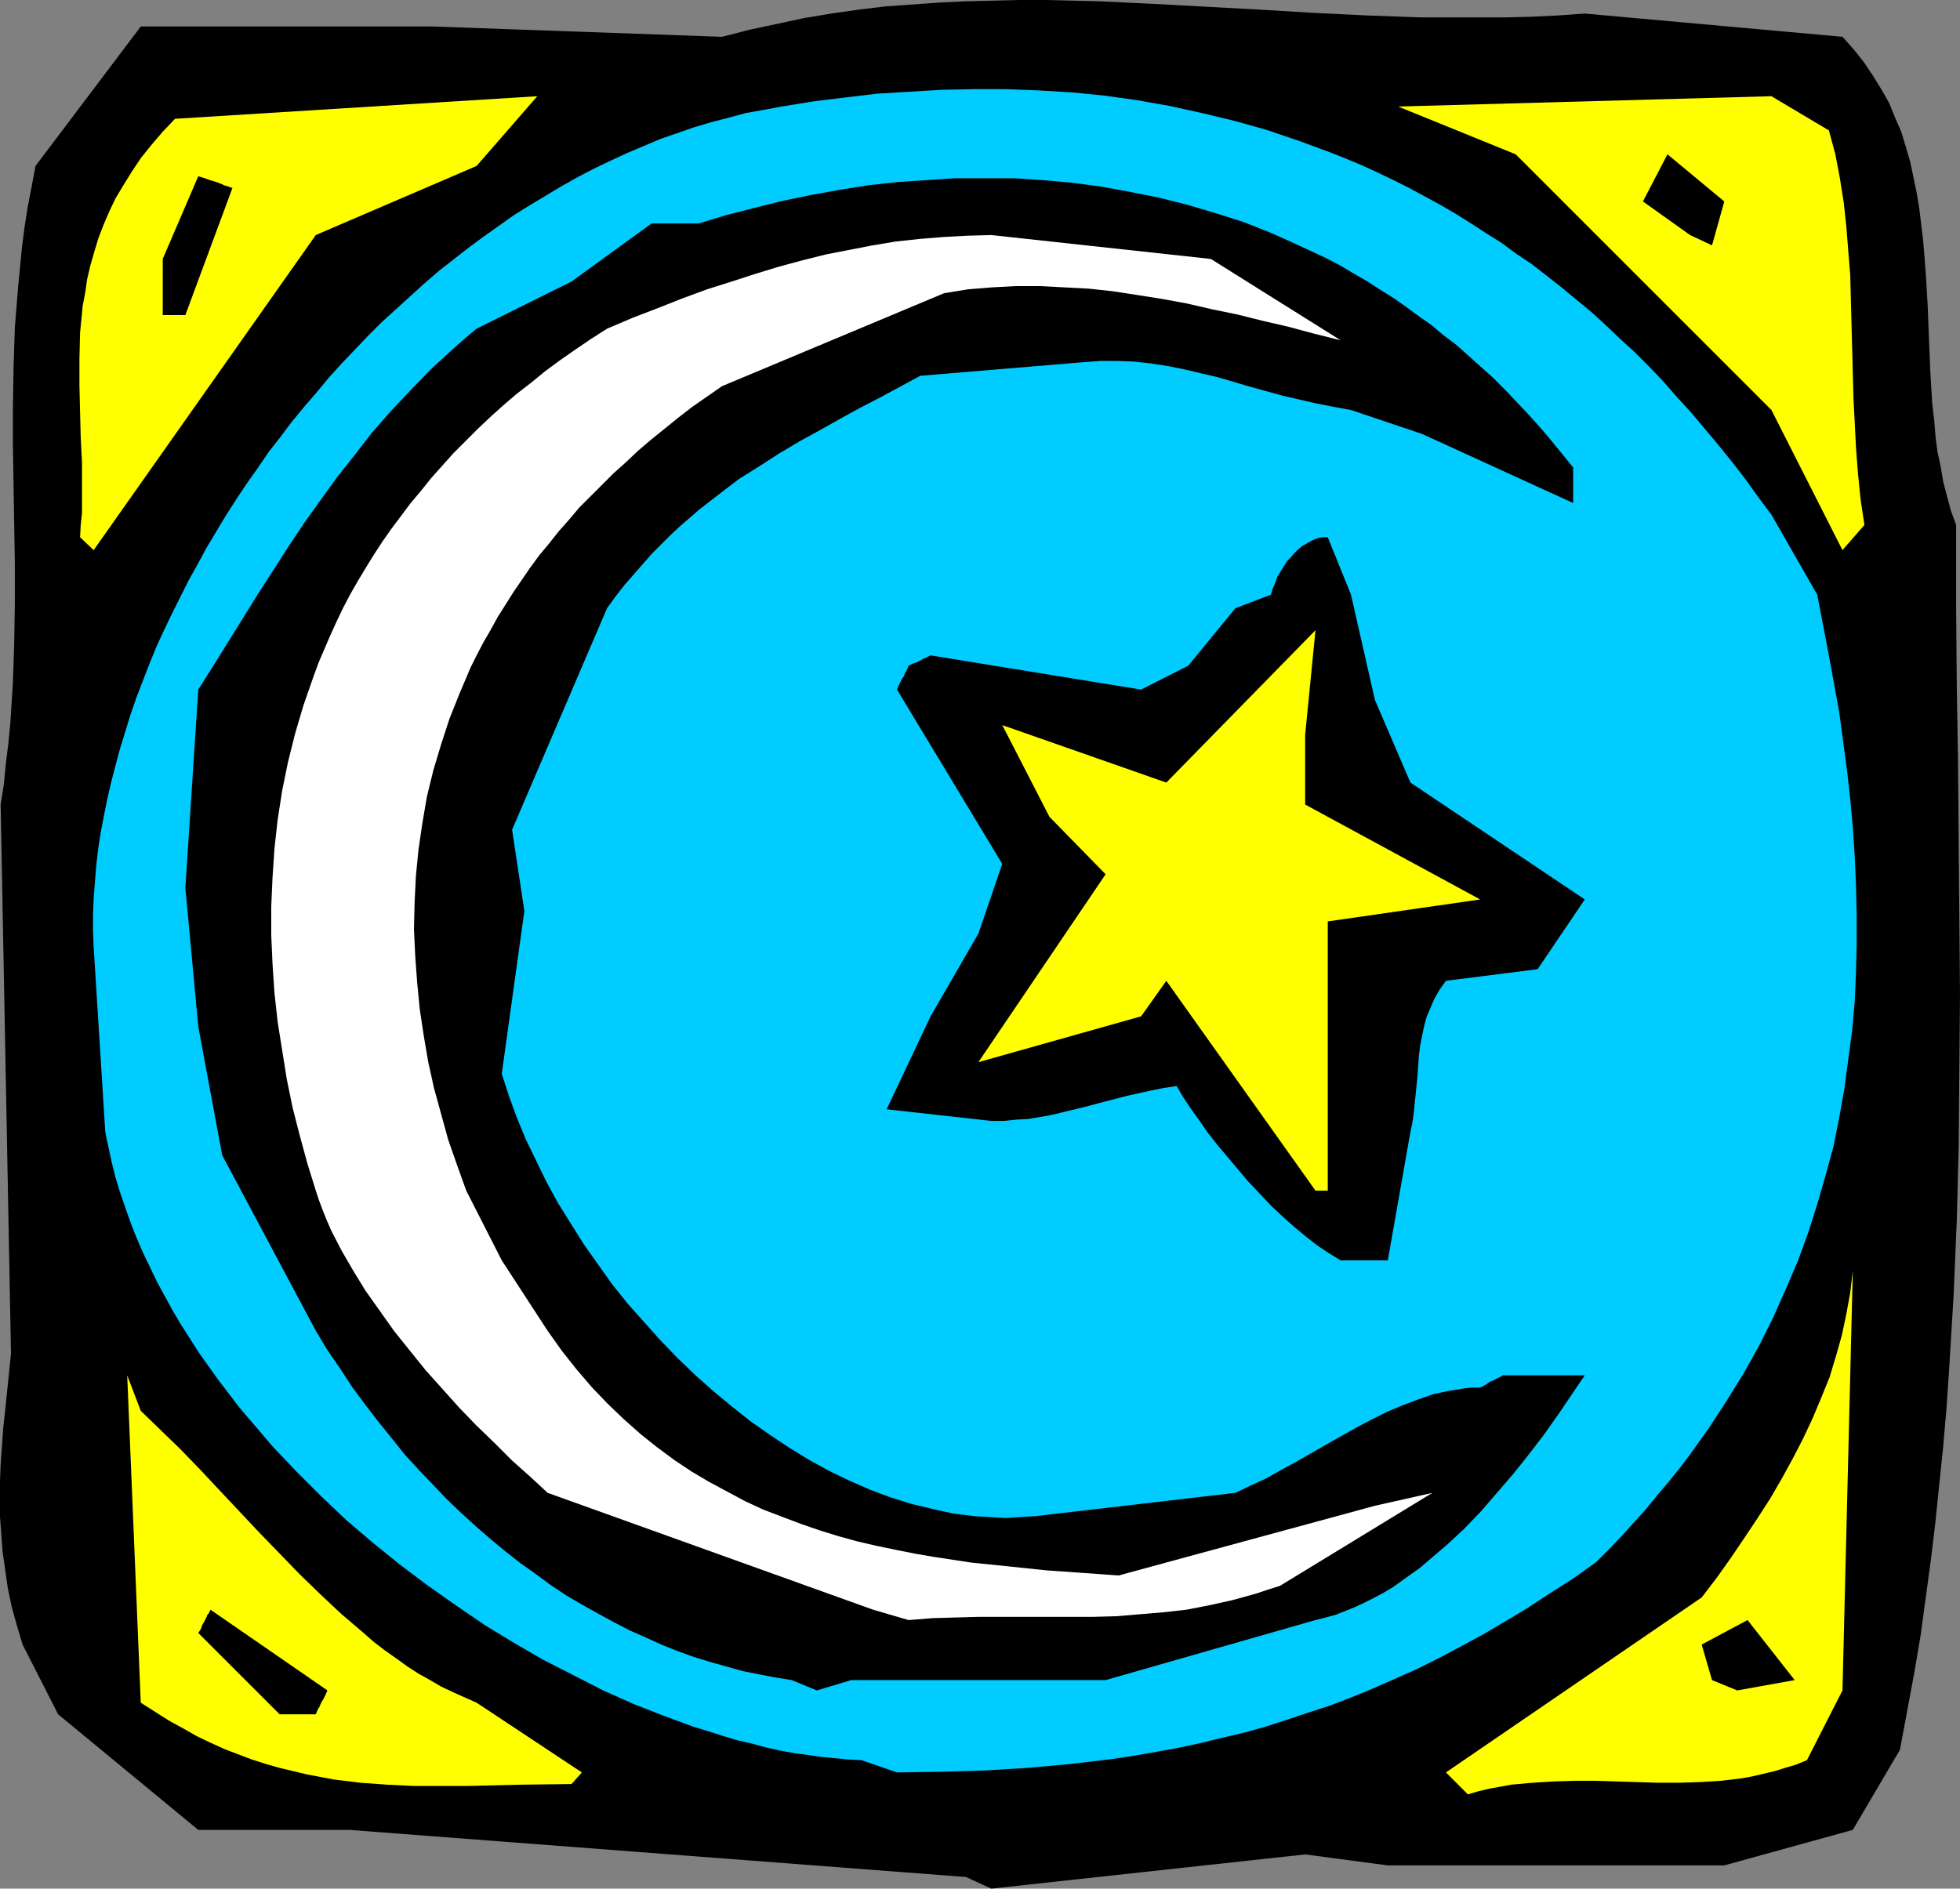
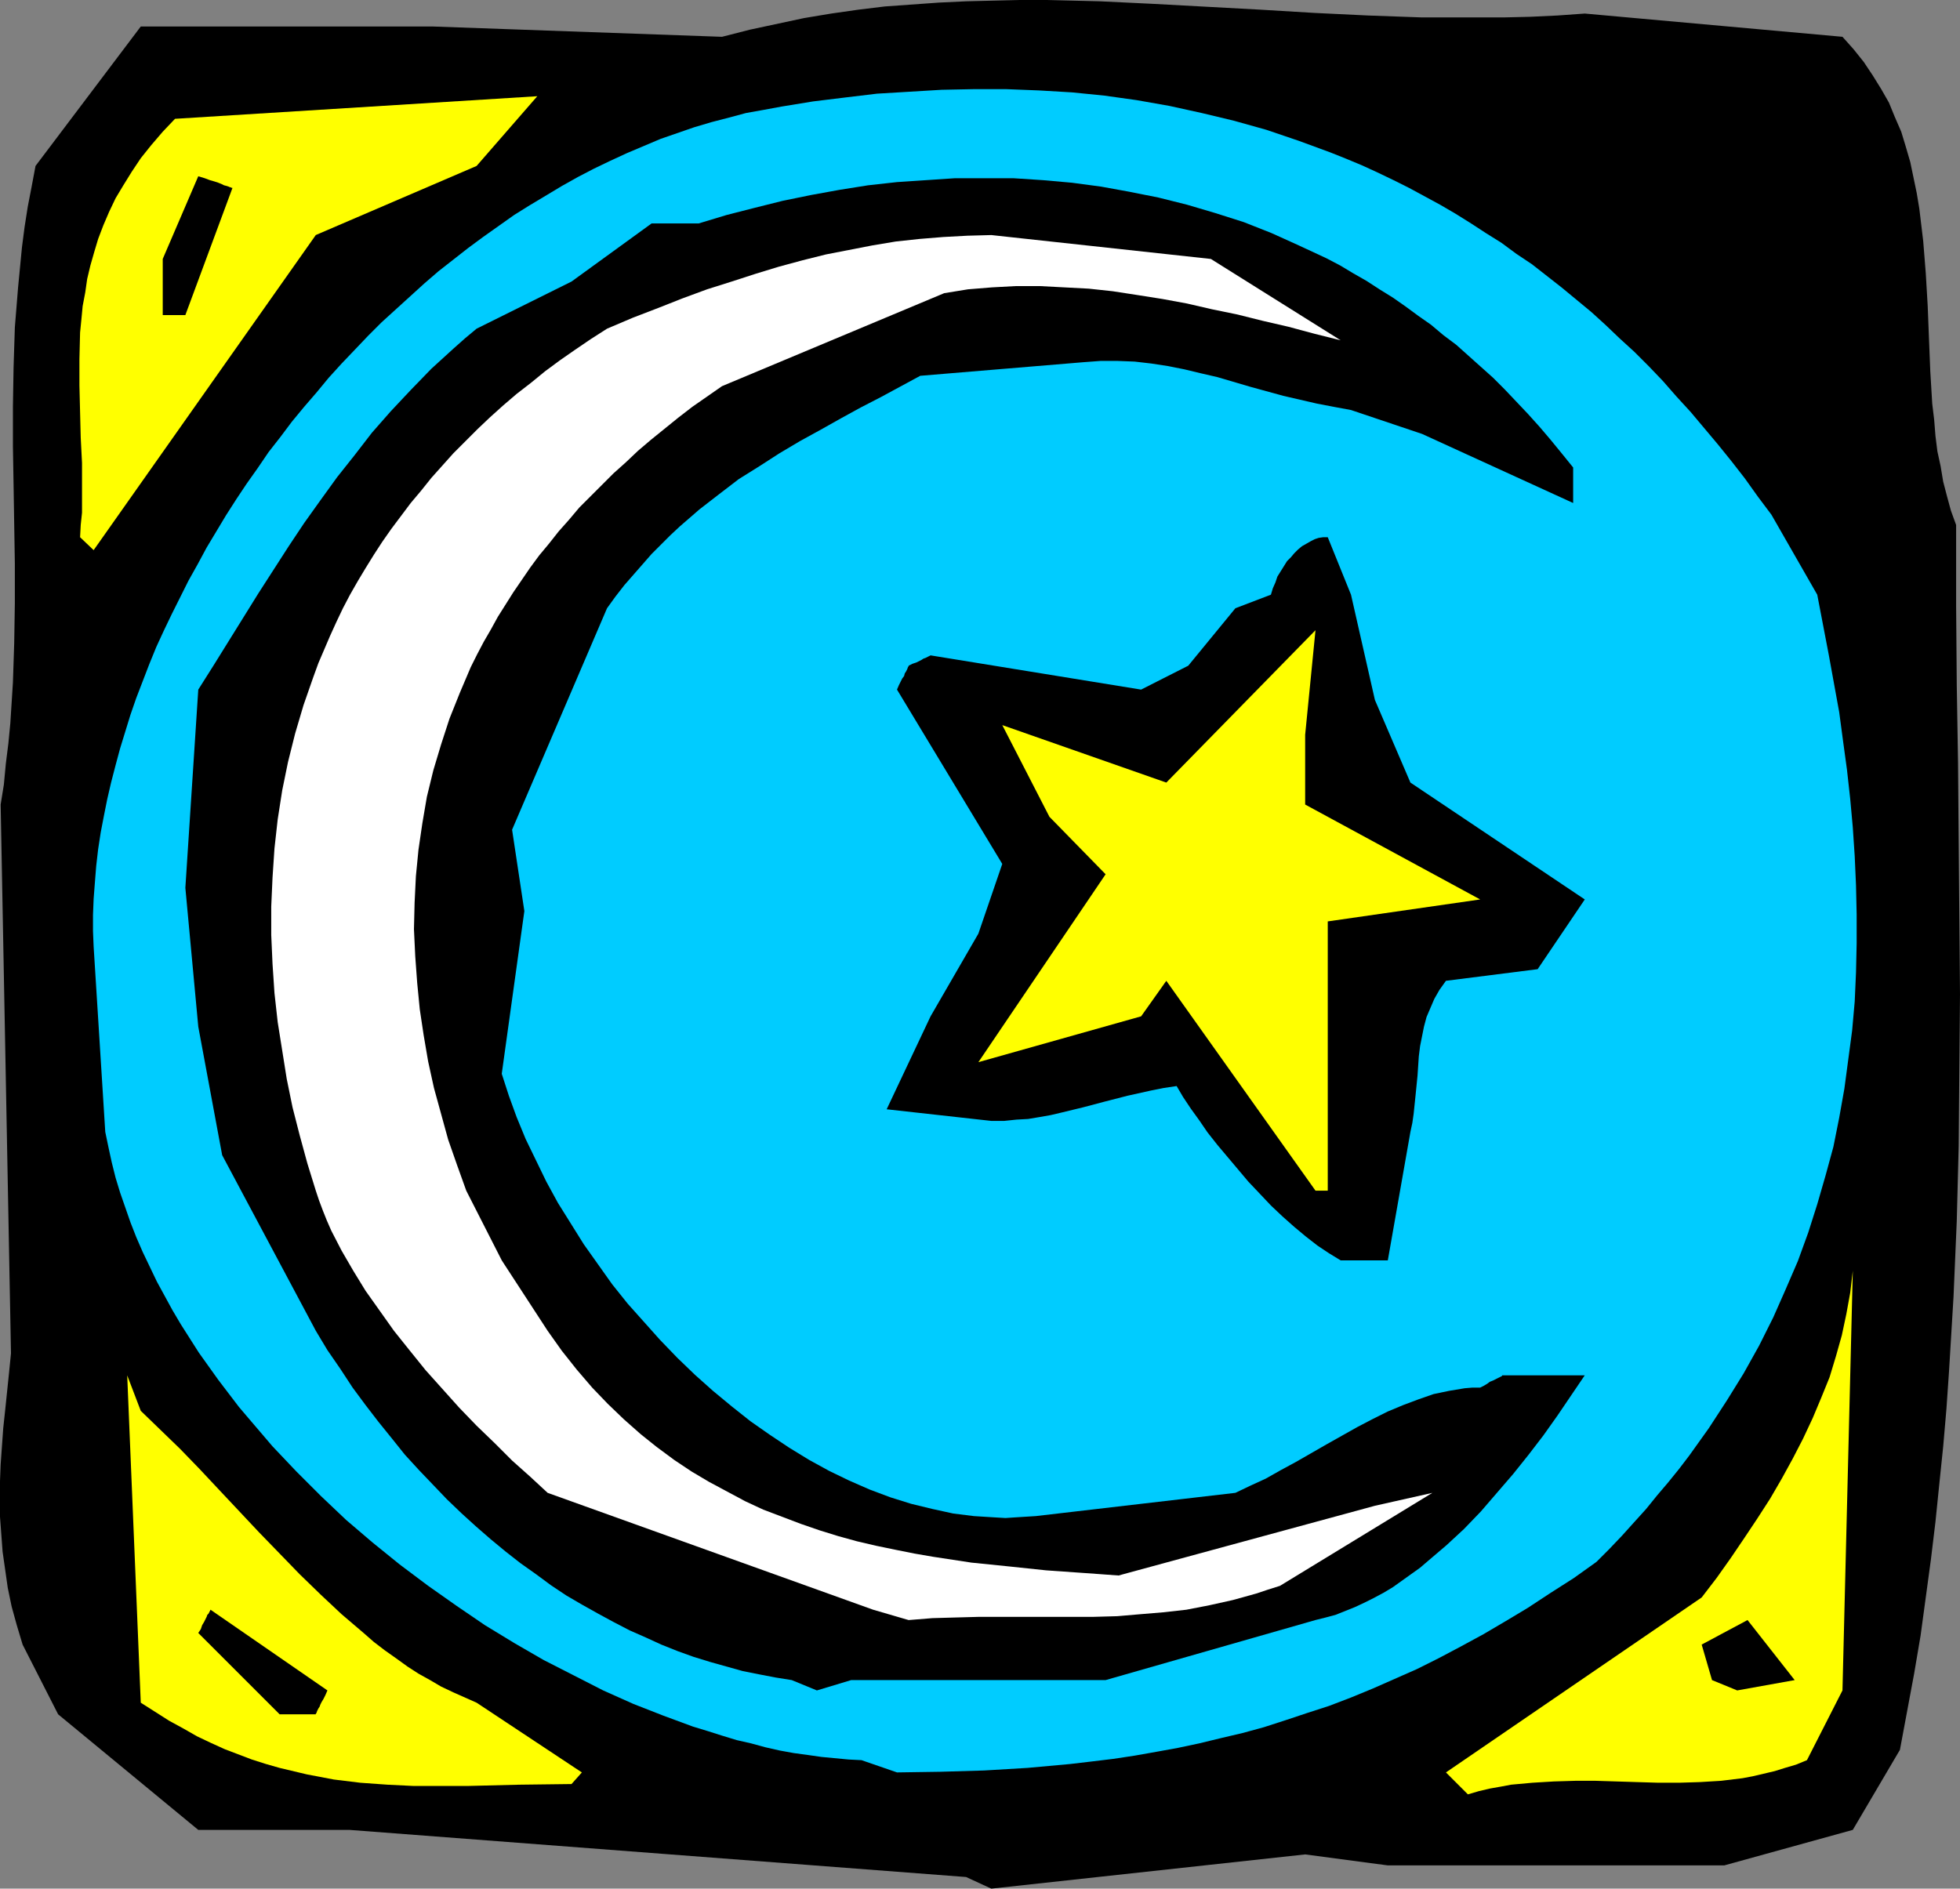
<svg xmlns="http://www.w3.org/2000/svg" xmlns:ns1="http://sodipodi.sourceforge.net/DTD/sodipodi-0.dtd" xmlns:ns2="http://www.inkscape.org/namespaces/inkscape" version="1.0" width="129.766mm" height="125.071mm" id="svg14" ns1:docname="Patch 26.wmf">
  <rect width="100%" height="100%" fill="#808080" stroke="none" />
  <ns1:namedview id="namedview14" pagecolor="#ffffff" bordercolor="#000000" borderopacity="0.25" ns2:showpageshadow="2" ns2:pageopacity="0.0" ns2:pagecheckerboard="0" ns2:deskcolor="#d1d1d1" ns2:document-units="mm" />
  <defs id="defs1">
    <pattern id="WMFhbasepattern" patternUnits="userSpaceOnUse" width="6" height="6" x="0" y="0" />
  </defs>
  <path style="fill:#000000;fill-opacity:1;fill-rule:evenodd;stroke:none" d="M 241.753,469.801 87.426,458.003 H 49.611 L 14.544,429.075 5.656,411.621 4.202,406.773 2.909,402.086 1.939,397.399 1.293,392.874 0.646,388.349 0.323,383.986 0,379.622 v -4.363 -4.525 l 0.162,-4.202 0.646,-9.05 0.485,-4.525 0.485,-4.687 0.485,-4.687 0.485,-4.848 -2.586,-137.369 0.808,-5.01 0.485,-5.172 0.646,-5.172 0.485,-5.01 0.646,-10.181 0.323,-9.858 0.162,-10.02 v -9.858 L 3.394,121.369 3.232,111.673 v -9.858 L 3.394,91.956 3.717,81.936 4.525,71.917 5.01,66.907 5.494,61.897 6.141,56.887 6.949,51.715 7.918,46.705 8.888,41.534 35.229,6.626 h 72.882 l 72.558,2.586 6.949,-1.778 6.787,-1.454 6.787,-1.454 6.787,-1.131 6.787,-0.97 6.626,-0.808 6.787,-0.485 6.787,-0.485 6.787,-0.323 6.626,-0.162 L 255.166,0 h 6.787 l 13.251,0.323 13.413,0.646 26.826,1.454 13.413,0.808 13.413,0.646 13.574,0.485 h 6.787 6.626 6.949 l 6.787,-0.162 6.787,-0.323 6.787,-0.485 64.478,5.818 2.747,3.071 2.586,3.232 2.262,3.394 2.101,3.394 1.939,3.394 1.454,3.555 1.616,3.717 1.131,3.717 1.131,3.879 0.808,3.879 0.808,3.879 0.646,3.879 0.485,4.04 0.485,4.04 0.646,8.081 0.485,8.242 0.323,8.242 0.323,8.081 0.485,8.081 0.485,4.04 0.323,4.04 0.485,3.879 0.808,3.717 0.646,3.879 0.97,3.717 0.97,3.555 1.293,3.555 v 20.201 l 0.162,19.878 0.323,19.555 0.162,19.555 0.162,19.232 0.162,19.07 -0.162,19.07 -0.162,18.908 -0.485,18.747 -0.808,18.908 -1.131,18.747 -0.646,9.373 -0.808,9.373 -0.97,9.373 -0.97,9.535 -1.131,9.373 -1.293,9.535 -1.293,9.535 -1.616,9.535 -1.778,9.535 -1.778,9.535 -11.797,20.04 -32.158,8.889 h -52.197 -31.997 l -20.685,-2.747 -78.538,8.565 z" id="path1" />
  <path style="fill:#ffff00;fill-opacity:1;fill-rule:evenodd;stroke:none" d="m 143.016,446.529 -13.09,0.162 -13.09,0.323 h -6.626 -6.626 l -6.626,-0.323 -6.787,-0.485 -6.626,-0.808 -3.394,-0.646 -3.394,-0.646 -3.394,-0.808 -3.394,-0.808 -3.394,-0.97 -3.555,-1.131 -3.394,-1.293 -3.394,-1.293 -3.555,-1.616 -3.394,-1.616 -3.394,-1.939 -3.555,-1.939 -3.555,-2.263 -3.555,-2.263 -3.394,-81.936 3.394,8.889 4.848,4.687 5.01,4.848 4.848,5.01 4.848,5.172 5.01,5.333 5.01,5.333 5.171,5.333 5.01,5.172 5.333,5.172 5.171,4.848 5.494,4.687 2.586,2.263 2.747,2.101 2.747,1.939 2.909,2.101 2.747,1.778 2.909,1.616 2.747,1.616 3.07,1.454 2.909,1.293 2.909,1.293 26.341,17.454 z" id="path2" />
  <path style="fill:#ffff00;fill-opacity:1;fill-rule:evenodd;stroke:none" d="m 361.822,443.62 63.994,-43.796 3.717,-4.848 3.555,-5.01 3.394,-5.01 3.232,-4.848 3.232,-5.01 2.909,-5.01 2.747,-5.01 2.586,-5.01 2.424,-5.172 2.101,-5.01 2.101,-5.172 1.616,-5.333 1.454,-5.172 1.131,-5.333 0.97,-5.333 0.646,-5.495 -2.586,105.047 -8.888,17.454 -2.747,1.131 -2.747,0.808 -2.586,0.808 -2.747,0.646 -2.747,0.646 -2.586,0.485 -5.333,0.646 -5.333,0.323 -5.171,0.162 h -5.171 l -5.333,-0.162 -10.342,-0.323 h -5.171 l -5.333,0.162 -5.333,0.323 -5.333,0.485 -2.586,0.485 -2.747,0.485 -2.747,0.646 -2.747,0.808 z" id="path3" />
  <path style="fill:#00ccff;fill-opacity:1;fill-rule:evenodd;stroke:none" d="m 215.574,440.549 -3.232,-0.162 -3.394,-0.323 -3.394,-0.323 -3.394,-0.485 -3.555,-0.485 -3.555,-0.646 -3.555,-0.808 -3.555,-0.97 -3.555,-0.808 -3.717,-1.131 -3.555,-1.131 -3.717,-1.131 -7.434,-2.747 -7.434,-2.909 -7.595,-3.394 -7.272,-3.717 -7.595,-3.879 -7.272,-4.202 -7.434,-4.525 -7.11,-4.848 -7.11,-5.01 -7.11,-5.333 -6.787,-5.495 -6.626,-5.656 -6.302,-5.98 -6.141,-6.141 -5.979,-6.303 -5.656,-6.626 -2.747,-3.232 -2.586,-3.394 -2.586,-3.394 -2.424,-3.394 -2.424,-3.394 -2.262,-3.555 -2.262,-3.555 -2.101,-3.555 -1.939,-3.555 -1.939,-3.555 -1.778,-3.717 -1.778,-3.717 -1.616,-3.717 -1.454,-3.717 -1.293,-3.717 -1.293,-3.717 -1.131,-3.717 -0.97,-3.879 -0.808,-3.717 -0.808,-3.879 -2.909,-46.382 -0.162,-3.879 v -4.04 l 0.162,-4.04 0.323,-4.202 0.323,-4.04 0.485,-4.202 0.646,-4.202 0.808,-4.202 0.808,-4.04 0.97,-4.202 1.131,-4.363 1.131,-4.202 1.293,-4.202 1.293,-4.202 1.454,-4.202 1.616,-4.202 1.616,-4.202 1.778,-4.363 1.939,-4.202 1.939,-4.04 2.101,-4.202 2.101,-4.202 2.262,-4.04 2.262,-4.202 2.424,-4.04 2.424,-4.04 2.586,-4.04 2.586,-3.879 2.747,-3.879 2.747,-4.04 2.909,-3.717 2.909,-3.879 3.07,-3.717 3.07,-3.555 3.07,-3.717 3.232,-3.555 3.394,-3.555 3.232,-3.394 3.394,-3.394 3.555,-3.232 3.555,-3.232 3.555,-3.232 3.555,-3.071 3.717,-2.909 3.717,-2.909 3.717,-2.747 3.878,-2.747 3.878,-2.747 3.878,-2.424 4.04,-2.424 4.04,-2.424 4.04,-2.263 4.04,-2.101 4.04,-1.939 4.202,-1.939 4.202,-1.778 4.202,-1.778 4.202,-1.454 4.202,-1.454 4.363,-1.293 4.363,-1.131 4.202,-1.131 4.525,-0.808 4.363,-0.808 7.918,-1.293 7.918,-0.97 8.08,-0.97 8.08,-0.485 8.08,-0.485 8.08,-0.162 h 8.08 l 8.242,0.323 8.242,0.485 8.08,0.808 8.08,1.131 8.242,1.454 8.08,1.778 8.08,1.939 8.08,2.263 8.08,2.747 7.918,2.909 4.04,1.616 3.878,1.616 3.878,1.778 4.04,1.939 3.878,1.939 3.878,2.101 3.878,2.101 3.878,2.263 3.878,2.424 3.717,2.424 3.878,2.424 3.717,2.747 3.878,2.586 3.717,2.909 3.717,2.909 3.717,3.071 3.717,3.071 3.555,3.232 3.555,3.394 3.717,3.394 3.555,3.555 3.555,3.717 3.394,3.879 3.555,3.879 3.394,4.04 3.394,4.04 3.394,4.202 3.394,4.363 3.232,4.525 3.394,4.525 11.474,20.04 2.909,15.191 1.293,7.111 1.293,7.111 0.97,7.272 0.97,7.111 0.808,7.272 0.646,7.111 0.485,7.272 0.323,7.272 0.162,7.272 v 7.272 l -0.162,7.272 -0.323,7.272 -0.646,7.272 -0.97,7.272 -0.97,7.272 -1.293,7.272 -1.454,7.272 -1.939,7.111 -2.101,7.272 -2.262,7.111 -2.586,7.111 -3.07,7.111 -3.07,6.949 -3.555,7.111 -3.878,6.949 -4.202,6.788 -4.525,6.949 -2.424,3.394 -2.424,3.394 -2.586,3.394 -2.747,3.394 -2.747,3.232 -2.747,3.394 -3.07,3.394 -2.909,3.232 -3.232,3.394 -3.232,3.232 -5.656,4.04 -5.818,3.717 -5.656,3.717 -5.656,3.394 -5.494,3.232 -5.656,3.071 -5.494,2.909 -5.494,2.747 -5.494,2.424 -5.494,2.424 -5.494,2.263 -5.494,2.101 -5.494,1.778 -5.333,1.778 -5.494,1.778 -5.333,1.454 -5.494,1.293 -5.333,1.293 -5.333,1.131 -5.333,0.97 -5.494,0.97 -5.333,0.808 -5.333,0.646 -5.494,0.646 -10.666,0.97 -10.827,0.646 -10.989,0.323 -10.827,0.162 z" id="path4" />
  <path style="fill:#000000;fill-opacity:1;fill-rule:evenodd;stroke:none" d="m 69.973,429.075 -20.362,-20.363 0.646,-0.97 0.323,-0.97 0.485,-0.808 0.646,-1.293 0.162,-0.485 0.323,-0.323 0.162,-0.323 0.162,-0.323 0.162,-0.323 v 0 l 29.25,20.201 -0.485,1.131 -0.485,0.97 -0.485,0.808 -0.323,0.646 -0.162,0.485 -0.323,0.485 -0.162,0.323 -0.162,0.323 -0.162,0.485 -0.162,0.162 v 0.162 z" id="path5" />
  <path style="fill:#000000;fill-opacity:1;fill-rule:evenodd;stroke:none" d="m 198.121,420.51 -4.04,-0.646 -4.202,-0.808 -4.04,-0.808 -4.04,-1.131 -4.04,-1.131 -4.202,-1.293 -4.04,-1.454 -4.04,-1.616 -3.878,-1.778 -4.04,-1.778 -4.04,-2.101 -3.878,-2.101 -4.04,-2.263 -3.878,-2.263 -3.878,-2.586 -3.717,-2.747 -3.878,-2.747 -3.717,-2.909 -3.717,-3.071 -3.717,-3.232 -3.555,-3.232 -3.717,-3.555 -3.394,-3.555 -3.555,-3.717 -3.555,-3.879 -3.232,-4.04 -3.394,-4.202 -3.232,-4.202 -3.232,-4.363 -3.07,-4.687 -3.232,-4.687 -2.909,-4.848 -23.432,-43.958 -5.979,-32.16 -3.232,-34.746 3.232,-49.614 3.878,-6.141 7.434,-11.959 3.717,-5.98 7.595,-11.798 3.878,-5.818 4.04,-5.656 4.202,-5.818 4.363,-5.495 4.363,-5.656 4.686,-5.333 5.01,-5.333 5.171,-5.333 5.494,-5.01 2.909,-2.586 2.909,-2.424 23.755,-11.798 20.038,-14.545 H 174.851 l 6.949,-2.101 6.949,-1.778 7.11,-1.778 7.11,-1.454 7.11,-1.293 7.11,-1.131 7.272,-0.808 7.272,-0.485 7.272,-0.485 h 7.272 7.272 l 7.434,0.485 7.272,0.646 7.272,0.97 7.11,1.293 7.272,1.454 7.11,1.778 7.11,2.101 7.11,2.263 6.949,2.747 6.787,3.071 6.949,3.232 3.394,1.778 3.232,1.939 3.394,1.939 3.232,2.101 3.394,2.101 3.232,2.263 3.07,2.263 3.232,2.263 3.07,2.586 3.232,2.424 3.07,2.747 3.07,2.747 3.07,2.747 2.909,2.909 2.909,3.071 2.909,3.071 2.909,3.232 2.747,3.232 2.909,3.555 2.747,3.394 v 8.889 l -37.814,-17.292 -17.776,-5.98 -4.363,-0.808 -4.202,-0.808 -4.202,-0.97 -4.202,-0.97 -8.242,-2.263 -8.242,-2.424 -4.202,-0.97 -4.04,-0.97 -4.04,-0.808 -4.202,-0.646 -4.202,-0.485 -4.202,-0.162 h -4.363 l -4.363,0.323 -40.723,3.394 -9.858,5.333 -5.01,2.586 -5.01,2.747 -5.171,2.909 -5.01,2.747 -5.171,3.071 -5.01,3.232 -5.171,3.232 -4.848,3.717 -5.01,3.879 -4.848,4.202 -2.424,2.263 -2.262,2.263 -2.424,2.424 -2.262,2.586 -2.262,2.586 -2.262,2.586 -2.262,2.909 -2.101,2.909 -23.755,55.432 3.07,20.363 -5.656,40.726 1.778,5.495 1.939,5.333 2.262,5.495 2.586,5.333 2.586,5.333 2.909,5.333 3.232,5.172 3.232,5.172 3.555,5.01 3.555,5.01 3.878,4.848 4.04,4.525 4.04,4.525 4.363,4.525 4.363,4.202 4.525,4.04 4.686,3.879 4.686,3.717 4.848,3.394 4.848,3.232 5.01,3.071 5.01,2.747 5.01,2.424 5.171,2.263 5.171,1.939 5.171,1.616 5.333,1.293 5.171,1.131 5.171,0.646 5.171,0.323 2.747,0.162 2.424,-0.162 2.586,-0.162 2.586,-0.162 49.934,-5.818 3.717,-1.778 3.878,-1.778 3.717,-2.101 3.878,-2.101 7.595,-4.363 7.757,-4.363 3.717,-1.939 3.878,-1.939 3.878,-1.616 3.878,-1.454 3.717,-1.293 3.878,-0.808 3.878,-0.646 1.939,-0.162 h 1.939 l 0.97,-0.485 0.808,-0.485 0.646,-0.485 0.808,-0.323 0.97,-0.485 0.646,-0.323 0.323,-0.162 0.323,-0.162 v -0.162 h 20.685 l -3.394,5.01 -3.394,5.01 -3.555,5.01 -3.717,4.848 -3.878,4.848 -4.04,4.687 -4.04,4.687 -4.202,4.363 -4.363,4.04 -4.363,3.717 -2.262,1.939 -2.262,1.616 -2.262,1.616 -2.262,1.616 -2.424,1.454 -2.424,1.293 -2.262,1.131 -2.424,1.131 -2.424,0.97 -2.424,0.97 -2.424,0.646 -2.586,0.646 -52.52,15.03 h -63.67 l -8.565,2.586 z" id="path6" />
  <path style="fill:#000000;fill-opacity:1;fill-rule:evenodd;stroke:none" d="m 428.401,420.51 -2.586,-8.889 11.474,-6.141 11.797,15.03 -14.382,2.586 z" id="path7" />
  <path style="fill:#ffffff;fill-opacity:1;fill-rule:evenodd;stroke:none" d="m 218.483,402.894 -81.446,-29.251 -4.363,-4.04 -4.525,-4.04 -4.363,-4.363 -4.525,-4.363 -4.363,-4.525 -4.202,-4.687 -4.202,-4.687 -4.04,-5.01 -3.878,-4.848 -3.555,-5.01 -3.555,-5.01 -3.07,-5.01 -2.909,-5.01 -2.586,-5.01 -1.131,-2.586 -0.97,-2.424 -0.97,-2.586 -0.808,-2.424 -2.101,-6.788 -1.939,-7.111 -1.778,-6.949 -1.454,-7.111 -1.131,-7.111 -1.131,-7.111 -0.808,-7.272 -0.485,-7.272 -0.323,-7.272 v -7.111 l 0.323,-7.272 0.485,-7.272 0.808,-7.272 1.131,-7.272 1.454,-7.111 1.778,-7.111 2.101,-7.111 2.424,-6.949 1.293,-3.555 1.454,-3.394 1.454,-3.394 1.616,-3.555 1.616,-3.394 1.778,-3.394 1.939,-3.394 1.939,-3.232 2.101,-3.394 2.101,-3.232 2.262,-3.232 2.424,-3.232 2.424,-3.232 2.586,-3.071 2.586,-3.232 2.747,-3.071 2.747,-3.071 3.07,-3.071 3.07,-3.071 3.07,-2.909 3.232,-2.909 3.394,-2.909 3.555,-2.747 3.555,-2.909 3.717,-2.747 3.717,-2.586 4.04,-2.747 4.04,-2.586 6.464,-2.747 6.302,-2.424 6.141,-2.424 6.141,-2.263 6.141,-1.939 5.979,-1.939 5.818,-1.778 5.979,-1.616 5.818,-1.454 5.818,-1.131 5.818,-1.131 5.818,-0.97 5.979,-0.646 5.979,-0.485 5.979,-0.323 5.979,-0.162 54.944,5.98 32.482,20.363 -6.464,-1.616 -6.626,-1.778 -6.302,-1.454 -6.464,-1.616 -6.302,-1.293 -6.302,-1.454 -6.141,-1.131 -6.141,-0.97 -6.302,-0.97 -5.979,-0.646 -6.141,-0.323 -6.141,-0.323 h -5.979 l -5.979,0.323 -5.979,0.485 -5.979,0.97 -55.59,23.272 -3.717,2.586 -3.717,2.586 -3.555,2.747 -3.394,2.747 -3.394,2.747 -3.232,2.747 -3.07,2.909 -3.07,2.747 -2.909,2.909 -2.909,2.909 -2.747,2.747 -2.586,3.071 -2.586,2.909 -2.424,3.071 -2.424,2.909 -2.262,3.071 -2.101,3.071 -2.101,3.071 -1.939,3.071 -1.939,3.071 -1.778,3.232 -1.778,3.071 -1.616,3.071 -1.616,3.232 -2.747,6.464 -2.586,6.464 -2.101,6.464 -1.939,6.464 -1.616,6.626 -1.131,6.626 -0.97,6.626 -0.646,6.626 -0.323,6.626 -0.162,6.626 0.323,6.788 0.485,6.626 0.646,6.626 0.97,6.464 1.131,6.626 1.454,6.626 1.778,6.464 1.778,6.464 2.262,6.464 2.262,6.303 8.888,17.454 11.474,17.616 3.555,5.01 3.717,4.687 3.878,4.525 3.878,4.04 4.04,3.879 4.202,3.717 4.04,3.232 4.363,3.232 4.363,2.909 4.363,2.586 4.525,2.424 4.525,2.424 4.525,2.101 4.686,1.778 4.686,1.778 4.686,1.616 4.686,1.454 4.686,1.293 4.848,1.131 4.686,0.97 4.848,0.97 4.686,0.808 9.534,1.454 9.534,0.97 9.211,0.97 9.211,0.646 4.525,0.323 4.363,0.323 64.155,-17.454 14.382,-3.232 -38.138,23.272 -3.07,0.97 -2.909,0.97 -2.909,0.808 -2.909,0.808 -5.818,1.293 -5.818,1.131 -5.818,0.646 -5.818,0.485 -5.656,0.485 -5.818,0.162 H 262.438 245.147 l -5.979,0.162 -5.818,0.162 -5.979,0.485 z" id="path8" />
  <path style="fill:#000000;fill-opacity:1;fill-rule:evenodd;stroke:none" d="m 335.481,315.463 -2.909,-1.778 -2.909,-1.939 -2.909,-2.263 -2.909,-2.424 -2.909,-2.586 -2.909,-2.747 -2.747,-2.909 -2.909,-3.071 -2.586,-3.071 -2.586,-3.071 -2.586,-3.071 -2.424,-3.071 -2.101,-3.071 -2.101,-2.909 -1.939,-2.909 -1.616,-2.747 -3.232,0.485 -3.232,0.646 -2.909,0.646 -2.909,0.646 -5.656,1.454 -5.494,1.454 -5.333,1.293 -2.747,0.646 -2.747,0.485 -2.909,0.485 -2.909,0.162 -3.07,0.323 h -3.232 l -26.179,-2.909 10.989,-23.272 11.958,-20.686 5.979,-17.454 -26.341,-43.635 0.485,-1.131 0.485,-0.97 0.323,-0.646 0.485,-0.646 0.162,-0.646 0.323,-0.485 0.162,-0.323 0.162,-0.323 0.162,-0.485 0.162,-0.162 v -0.162 l 0.97,-0.485 0.97,-0.323 0.646,-0.323 0.646,-0.323 0.485,-0.323 0.485,-0.162 0.646,-0.323 0.323,-0.162 0.323,-0.162 v 0 l 52.682,8.565 11.797,-5.98 11.797,-14.383 8.888,-3.394 0.485,-1.616 0.646,-1.454 0.485,-1.454 0.808,-1.293 0.808,-1.293 0.808,-1.293 0.97,-0.97 0.808,-0.97 0.97,-0.97 0.97,-0.808 1.131,-0.646 1.131,-0.646 0.97,-0.485 0.97,-0.323 1.131,-0.162 h 1.131 l 5.818,14.383 5.979,26.342 8.888,20.686 43.632,29.251 -11.797,17.454 -22.947,2.909 -1.616,2.263 -1.293,2.263 -0.97,2.263 -0.97,2.263 -0.646,2.424 -0.485,2.424 -0.485,2.424 -0.323,2.586 -0.323,4.848 -0.485,4.848 -0.485,4.687 -0.323,2.263 -0.485,2.263 -5.656,32.16 h -6.302 z" id="path9" />
  <path style="fill:#ffff00;fill-opacity:1;fill-rule:evenodd;stroke:none" d="m 329.179,298.009 -37.33,-52.523 -6.302,8.889 -40.723,11.474 31.835,-47.029 -14.059,-14.383 -11.797,-22.949 41.046,14.383 37.33,-38.14 -2.586,26.181 v 17.454 l 43.794,23.757 -38.138,5.495 v 67.391 z" id="path10" />
  <path style="fill:#ffff00;fill-opacity:1;fill-rule:evenodd;stroke:none" d="m 20.038,134.46 0.162,-3.071 0.323,-3.071 v -6.141 -6.303 l -0.323,-6.303 -0.162,-6.464 -0.162,-6.626 v -6.626 l 0.162,-6.626 0.323,-3.232 0.323,-3.394 0.646,-3.394 0.485,-3.394 0.808,-3.394 0.97,-3.394 0.97,-3.232 1.293,-3.394 1.454,-3.394 1.616,-3.394 1.939,-3.232 2.101,-3.394 2.262,-3.394 2.586,-3.232 2.909,-3.394 3.07,-3.232 90.657,-5.656 -15.19,17.454 -40.238,17.292 -55.59,78.866 z" id="path11" />
-   <path style="fill:#ffff00;fill-opacity:1;fill-rule:evenodd;stroke:none" d="M 461.044,137.692 443.268,102.622 379.275,38.625 349.864,26.666 l 93.405,-2.586 14.382,8.565 1.616,5.98 1.131,5.98 0.97,6.141 0.646,5.98 0.485,6.141 0.485,5.98 0.323,12.282 0.162,5.98 0.162,6.303 0.162,6.141 0.323,6.303 0.323,6.303 0.485,6.303 0.646,6.464 0.97,6.464 z" id="path12" />
  <path style="fill:#000000;fill-opacity:1;fill-rule:evenodd;stroke:none" d="M 40.723,78.866 V 64.806 l 8.888,-20.686 1.616,0.485 1.293,0.485 1.131,0.323 0.97,0.323 0.808,0.323 0.646,0.323 0.646,0.162 0.485,0.162 0.323,0.162 h 0.162 l 0.323,0.162 h 0.162 L 46.379,78.866 Z" id="path13" />
  <path style="fill:#000000;fill-opacity:1;fill-rule:evenodd;stroke:none" d="m 422.907,58.826 -11.797,-8.404 6.141,-11.798 14.221,11.798 -3.07,10.989 z" id="path14" />
</svg>